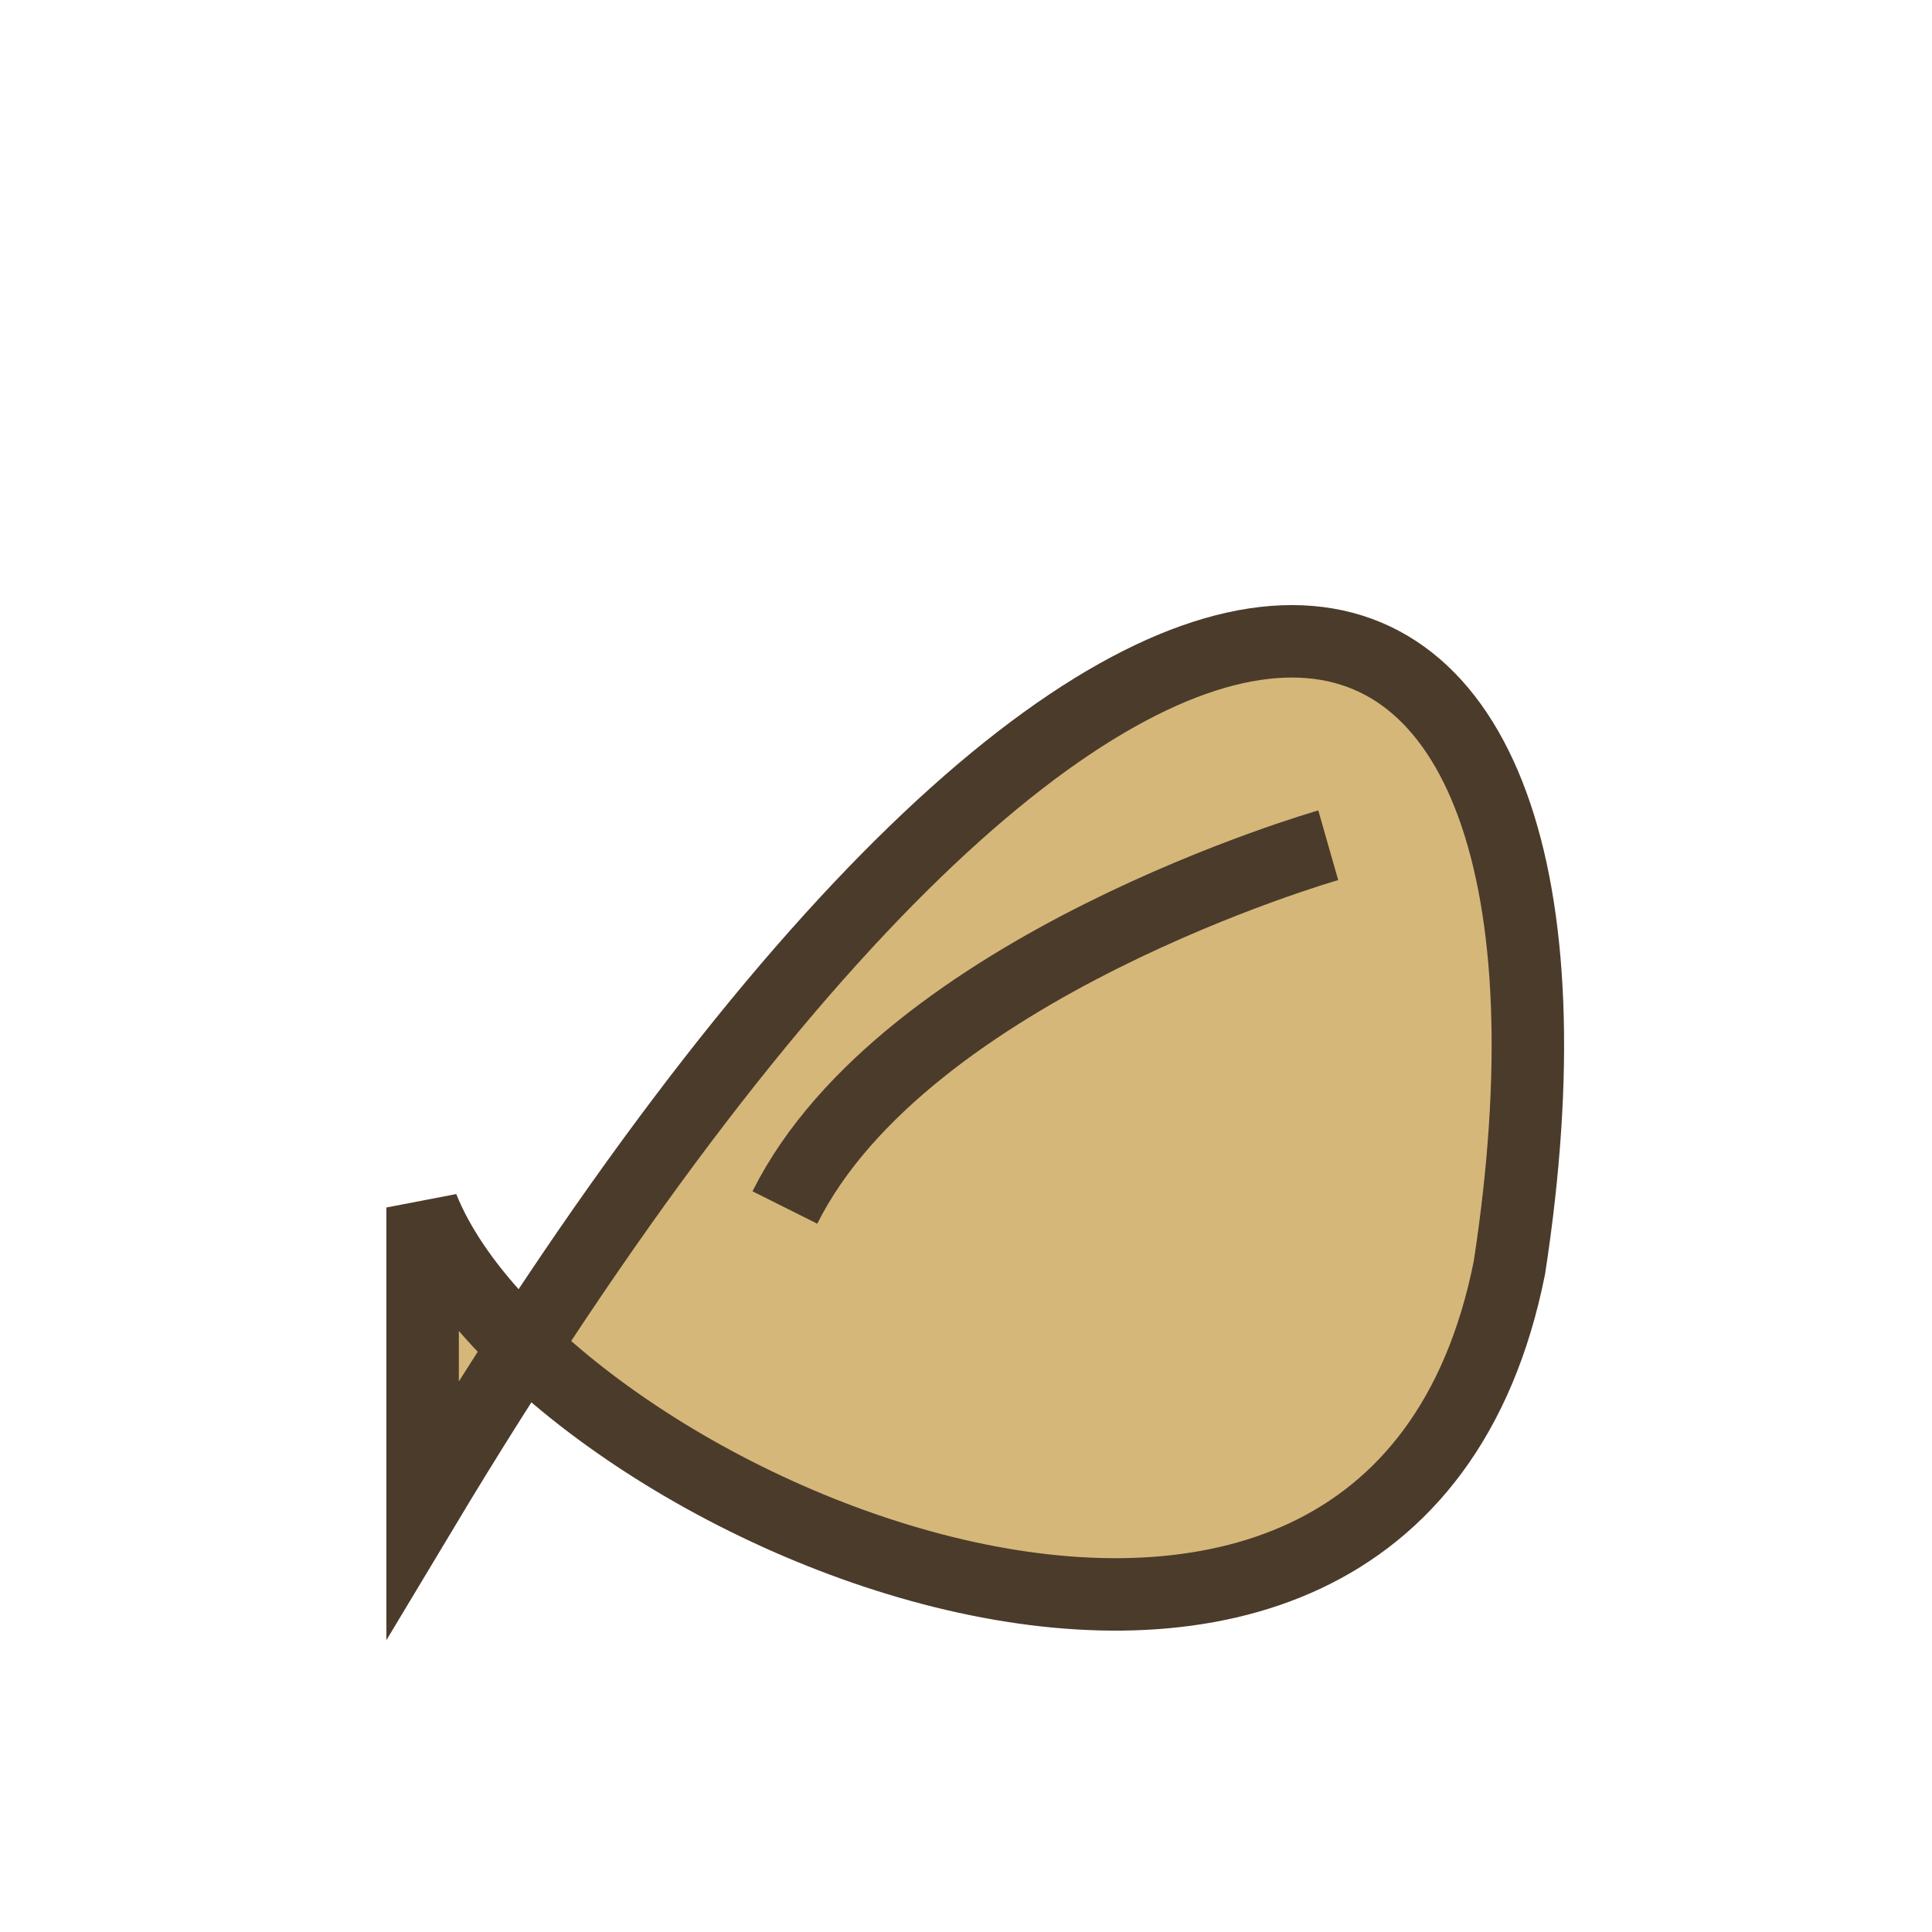
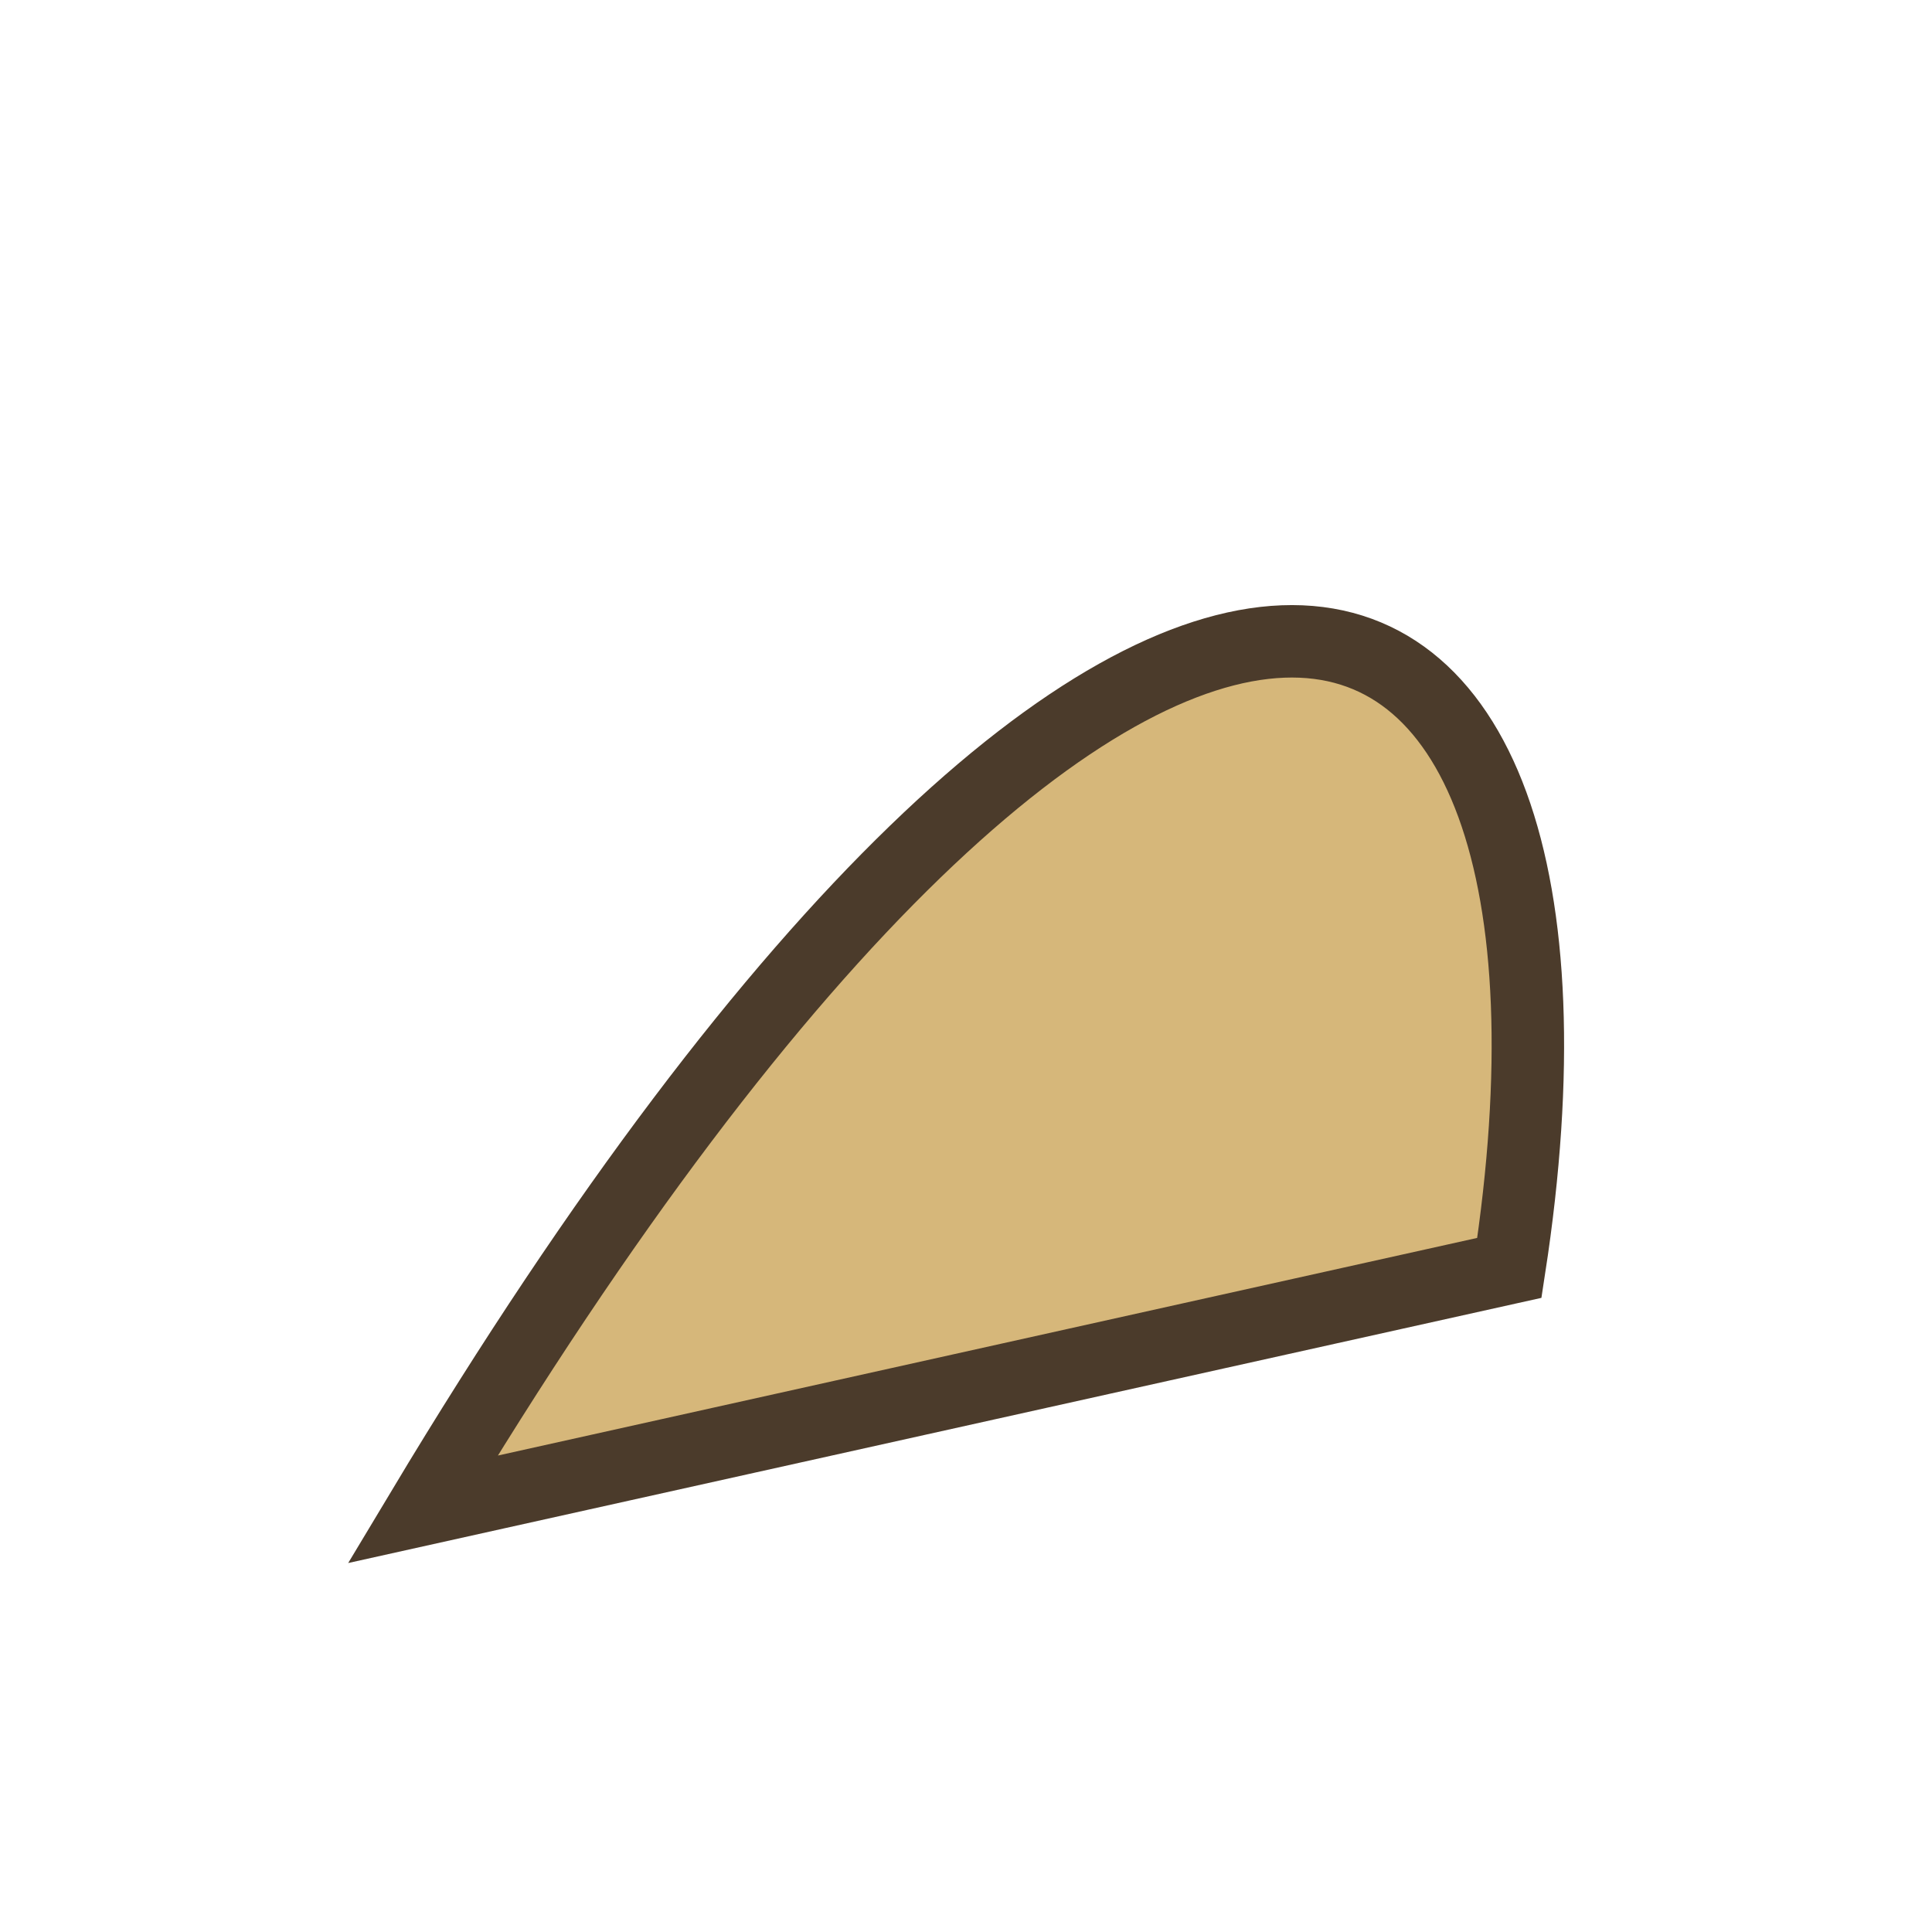
<svg xmlns="http://www.w3.org/2000/svg" width="32" height="32" viewBox="0 0 32 32">
-   <path d="M7 25C19 5 27 8 25 21c-2 10-16 4-18-1z" fill="#D6B77A" stroke="#4B3B2B" stroke-width="1.2" />
-   <path d="M13 20c2-4 9-6 9-6" stroke="#4B3B2B" stroke-width="1.2" fill="none" />
+   <path d="M7 25C19 5 27 8 25 21z" fill="#D6B77A" stroke="#4B3B2B" stroke-width="1.2" />
</svg>